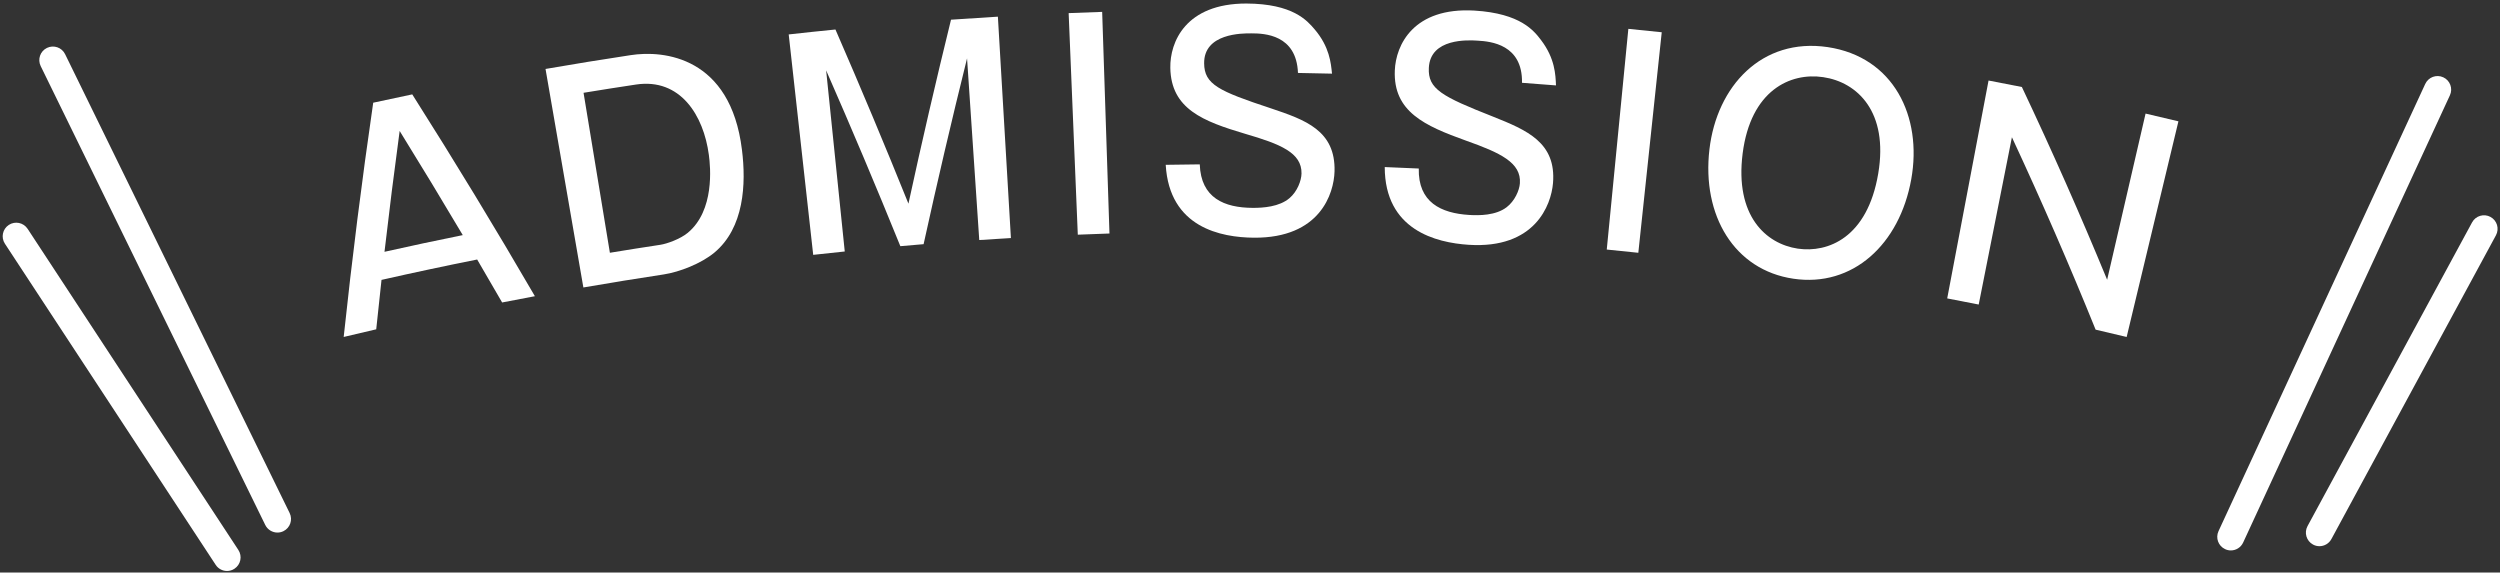
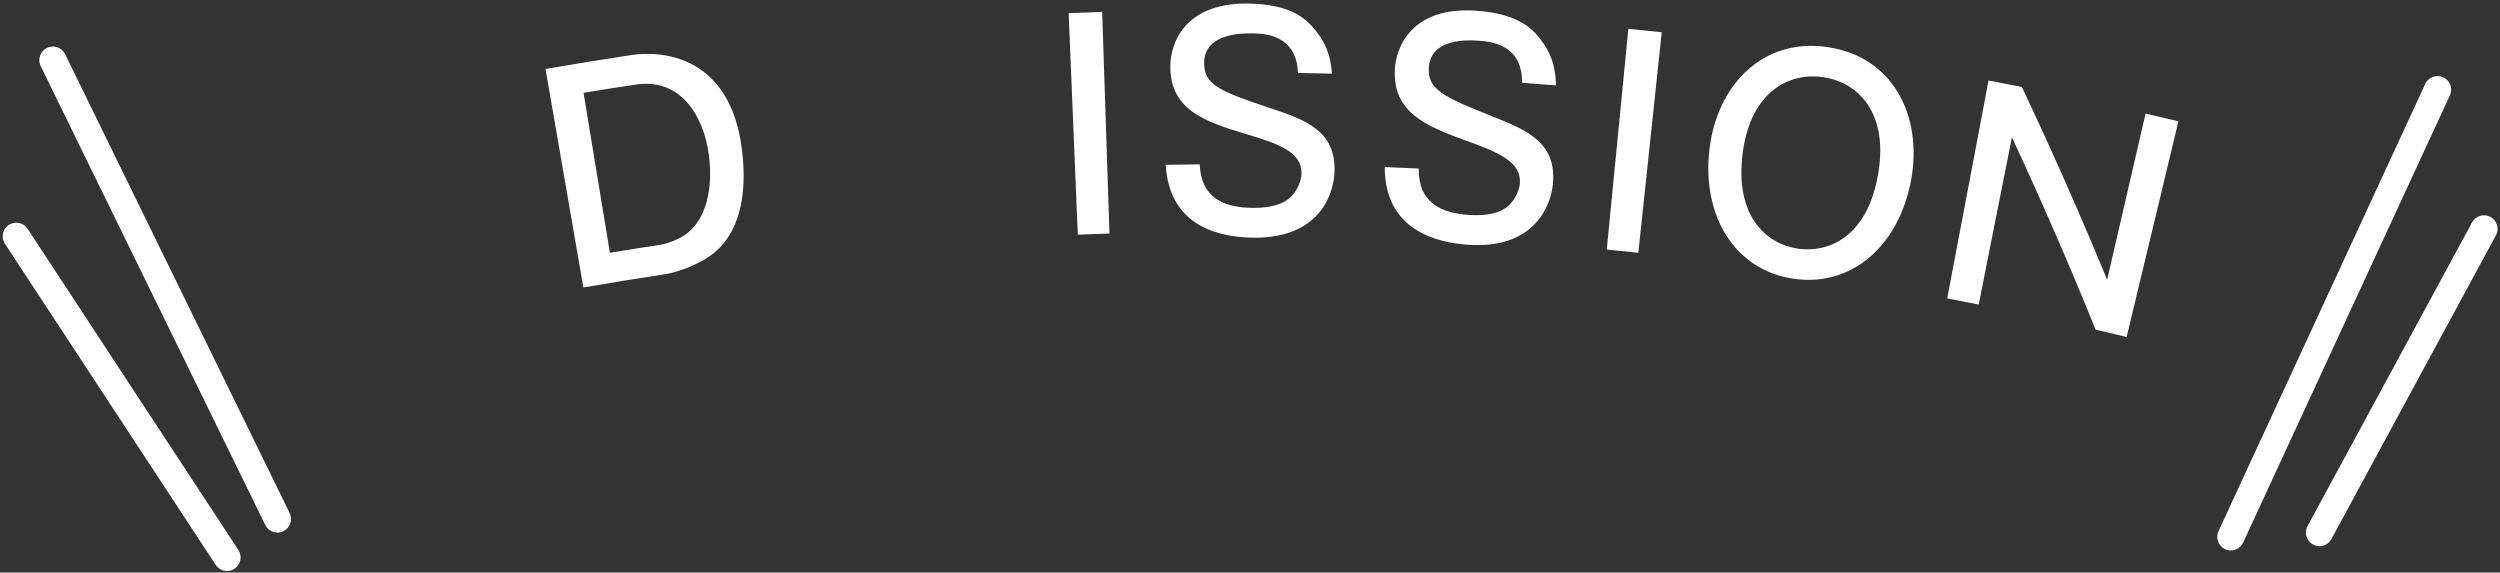
<svg xmlns="http://www.w3.org/2000/svg" version="1.1" id="レイヤー_1" x="0px" y="0px" width="204.125px" height="46.75px" viewBox="-76.687 3.917 204.125 46.75" enable-background="new -76.687 3.917 204.125 46.75" xml:space="preserve">
  <rect x="-76.687" y="3.917" width="204.125" height="46.75" fill="#333333" stroke="none" />
  <g>
    <g>
      <path fill="#FFFFFF" d="M105.461,48.86c-0.156,0-0.314-0.033-0.465-0.105c-0.558-0.256-0.799-0.914-0.541-1.471l16.879-36.514    c0.258-0.555,0.916-0.8,1.473-0.541c0.557,0.256,0.799,0.915,0.541,1.471l-16.881,36.514    C106.28,48.62,105.879,48.86,105.461,48.86z" />
      <path fill="#FFFFFF" d="M112.694,48.514c-0.179,0-0.359-0.043-0.525-0.135c-0.539-0.293-0.738-0.965-0.447-1.504l13.436-24.8    c0.291-0.539,0.967-0.738,1.502-0.447c0.539,0.292,0.738,0.964,0.447,1.501L113.67,47.934    C113.47,48.303,113.088,48.514,112.694,48.514z" />
    </g>
    <g>
      <g>
        <path fill="#FFFFFF" d="M-54.033,47.401c-0.41,0-0.805-0.23-0.997-0.623L-73.365,9.313c-0.269-0.55-0.041-1.214,0.509-1.483     c0.552-0.268,1.215-0.041,1.484,0.509l18.334,37.467c0.269,0.549,0.042,1.213-0.509,1.482     C-53.703,47.364-53.87,47.401-54.033,47.401z" />
        <path fill="#FFFFFF" d="M-58.15,50.538c-0.36,0-0.715-0.176-0.927-0.502l-17.209-26.219c-0.336-0.512-0.193-1.198,0.318-1.535     c0.51-0.335,1.199-0.195,1.535,0.318l17.208,26.221c0.336,0.512,0.193,1.199-0.319,1.533     C-57.729,50.479-57.941,50.538-58.15,50.538z" />
      </g>
    </g>
    <g>
      <g>
-         <path fill="#FFFFFF" d="M-43.026,11.623c3.457,5.446,6.795,10.94,10.014,16.479c-0.893,0.166-1.784,0.336-2.676,0.512     c-0.674-1.172-1.353-2.342-2.038-3.508c-2.608,0.52-5.212,1.076-7.81,1.664c-0.149,1.346-0.293,2.689-0.432,4.035     c-0.886,0.205-1.772,0.414-2.657,0.625c0.679-6.369,1.482-12.748,2.411-19.127C-45.152,12.069-44.09,11.844-43.026,11.623z      M-44.055,14.609c-0.445,3.291-0.858,6.58-1.238,9.868c2.127-0.477,4.257-0.932,6.391-1.363     C-40.589,20.268-42.307,17.433-44.055,14.609z" />
        <path fill="#FFFFFF" d="M-25.205,8.421c2.721-0.427,8.166,0.133,9.097,7.715c0.355,2.807,0.179,6.385-2.253,8.409     c-1.077,0.891-2.841,1.582-4.134,1.779c-2.189,0.332-4.376,0.688-6.56,1.064c-1.03-5.947-2.061-11.894-3.09-17.841     C-29.834,9.147-27.521,8.772-25.205,8.421z M-29.04,11.494c0.717,4.354,1.434,8.707,2.15,13.062     c1.37-0.227,2.741-0.443,4.114-0.651c0.558-0.084,1.642-0.477,2.247-0.98c2.194-1.82,1.858-5.36,1.72-6.364     c-0.429-3.231-2.333-6.283-5.944-5.742C-26.183,11.034-27.612,11.258-29.04,11.494z" />
-         <path fill="#FFFFFF" d="M-8.473,6.326c2.056,4.722,4.043,9.462,5.96,14.22c1.088-5.013,2.247-10.02,3.476-15.021     c1.275-0.09,2.551-0.172,3.827-0.247c0.354,6.025,0.709,12.051,1.063,18.076c-0.861,0.049-1.723,0.104-2.584,0.162     c-0.332-4.944-0.664-9.888-0.996-14.833c-1.256,5.051-2.438,10.109-3.548,15.171c-0.633,0.053-1.266,0.106-1.899,0.163     c-1.948-4.804-3.968-9.588-6.059-14.355c0.507,4.93,1.014,9.859,1.52,14.789c-0.859,0.088-1.718,0.18-2.576,0.275     c-0.667-5.999-1.333-11.998-2-17.997C-11.018,6.585-9.746,6.453-8.473,6.326z" />
        <path fill="#FFFFFF" d="M13.901,22.983c-0.862,0.029-1.724,0.061-2.586,0.096c-0.249-6.03-0.498-12.06-0.747-18.091     c0.912-0.037,1.825-0.071,2.737-0.101C13.503,10.918,13.702,16.952,13.901,22.983z" />
        <path fill="#FFFFFF" d="M29.292,9.873c-0.119-3.131-2.736-3.232-3.804-3.232c-0.784-0.008-3.88,0.003-3.857,2.443     c0.012,1.729,1.191,2.271,5.456,3.68c2.813,0.943,5.281,1.815,5.191,5.146c-0.051,1.802-1.169,5.456-6.589,5.415     c-2.662-0.023-6.899-0.813-7.195-5.951c0.927-0.017,1.854-0.029,2.78-0.037c0.092,2.756,2.014,3.541,4.323,3.552     c0.832,0.003,2.165-0.076,3.01-0.799c0.635-0.542,0.965-1.433,0.975-2.007c0.031-1.698-1.73-2.404-4.594-3.239     c-3.435-1.021-6.058-2.025-6.118-5.381c-0.04-2.106,1.241-5.261,6.209-5.258c3.8,0.017,4.959,1.388,5.575,2.108     c1.214,1.427,1.33,2.742,1.418,3.617C31.146,9.905,30.219,9.887,29.292,9.873z" />
        <path fill="#FFFFFF" d="M47.585,10.678c0.058-3.132-2.552-3.381-3.617-3.441c-0.782-0.052-3.876-0.215-3.99,2.222     c-0.087,1.727,1.061,2.334,5.242,3.981c2.757,1.101,5.173,2.111,4.896,5.431c-0.151,1.796-1.476,5.382-6.887,5.034     c-2.658-0.174-6.845-1.2-6.852-6.347c0.927,0.036,1.853,0.076,2.779,0.119c-0.063,2.758,1.812,3.649,4.117,3.791     c0.832,0.05,2.167,0.046,3.053-0.628c0.664-0.506,1.044-1.376,1.086-1.949c0.126-1.694-1.594-2.497-4.406-3.493     c-3.374-1.212-5.937-2.363-5.807-5.717c0.079-2.105,1.535-5.183,6.498-4.9c3.794,0.231,4.876,1.665,5.45,2.419     c1.133,1.493,1.175,2.813,1.213,3.691C49.436,10.814,48.51,10.745,47.585,10.678z" />
        <path fill="#FFFFFF" d="M57.082,24.557c-0.859-0.092-1.718-0.18-2.577-0.264c0.588-6.006,1.175-12.013,1.763-18.02     c0.908,0.089,1.817,0.182,2.726,0.278C58.356,12.554,57.719,18.556,57.082,24.557z" />
        <path fill="#FFFFFF" d="M79.368,18.545c-0.955,5.341-4.792,8.848-9.626,8.129c-4.815-0.711-7.488-5.155-6.853-10.568     c0.604-5.152,4.273-9.135,9.651-8.344C77.939,8.566,80.282,13.439,79.368,18.545z M65.6,16.448     c-0.648,5.083,1.89,7.38,4.506,7.771c2.452,0.357,5.679-0.879,6.565-6.133c0.849-5.031-1.699-7.459-4.493-7.87     C69.492,9.815,66.257,11.294,65.6,16.448z" />
        <path fill="#FFFFFF" d="M88.399,11.021c2.472,5.223,4.792,10.471,6.962,15.738c1.046-4.523,2.092-9.045,3.138-13.568     c0.895,0.207,1.789,0.417,2.682,0.632c-1.408,5.869-2.817,11.739-4.227,17.608c-0.845-0.203-1.689-0.402-2.534-0.598     c-2.128-5.258-4.406-10.495-6.834-15.71c-0.904,4.553-1.808,9.106-2.712,13.659c-0.856-0.17-1.714-0.338-2.572-0.5     c1.126-5.93,2.251-11.859,3.376-17.79C86.586,10.666,87.493,10.841,88.399,11.021z" />
      </g>
    </g>
  </g>
</svg>